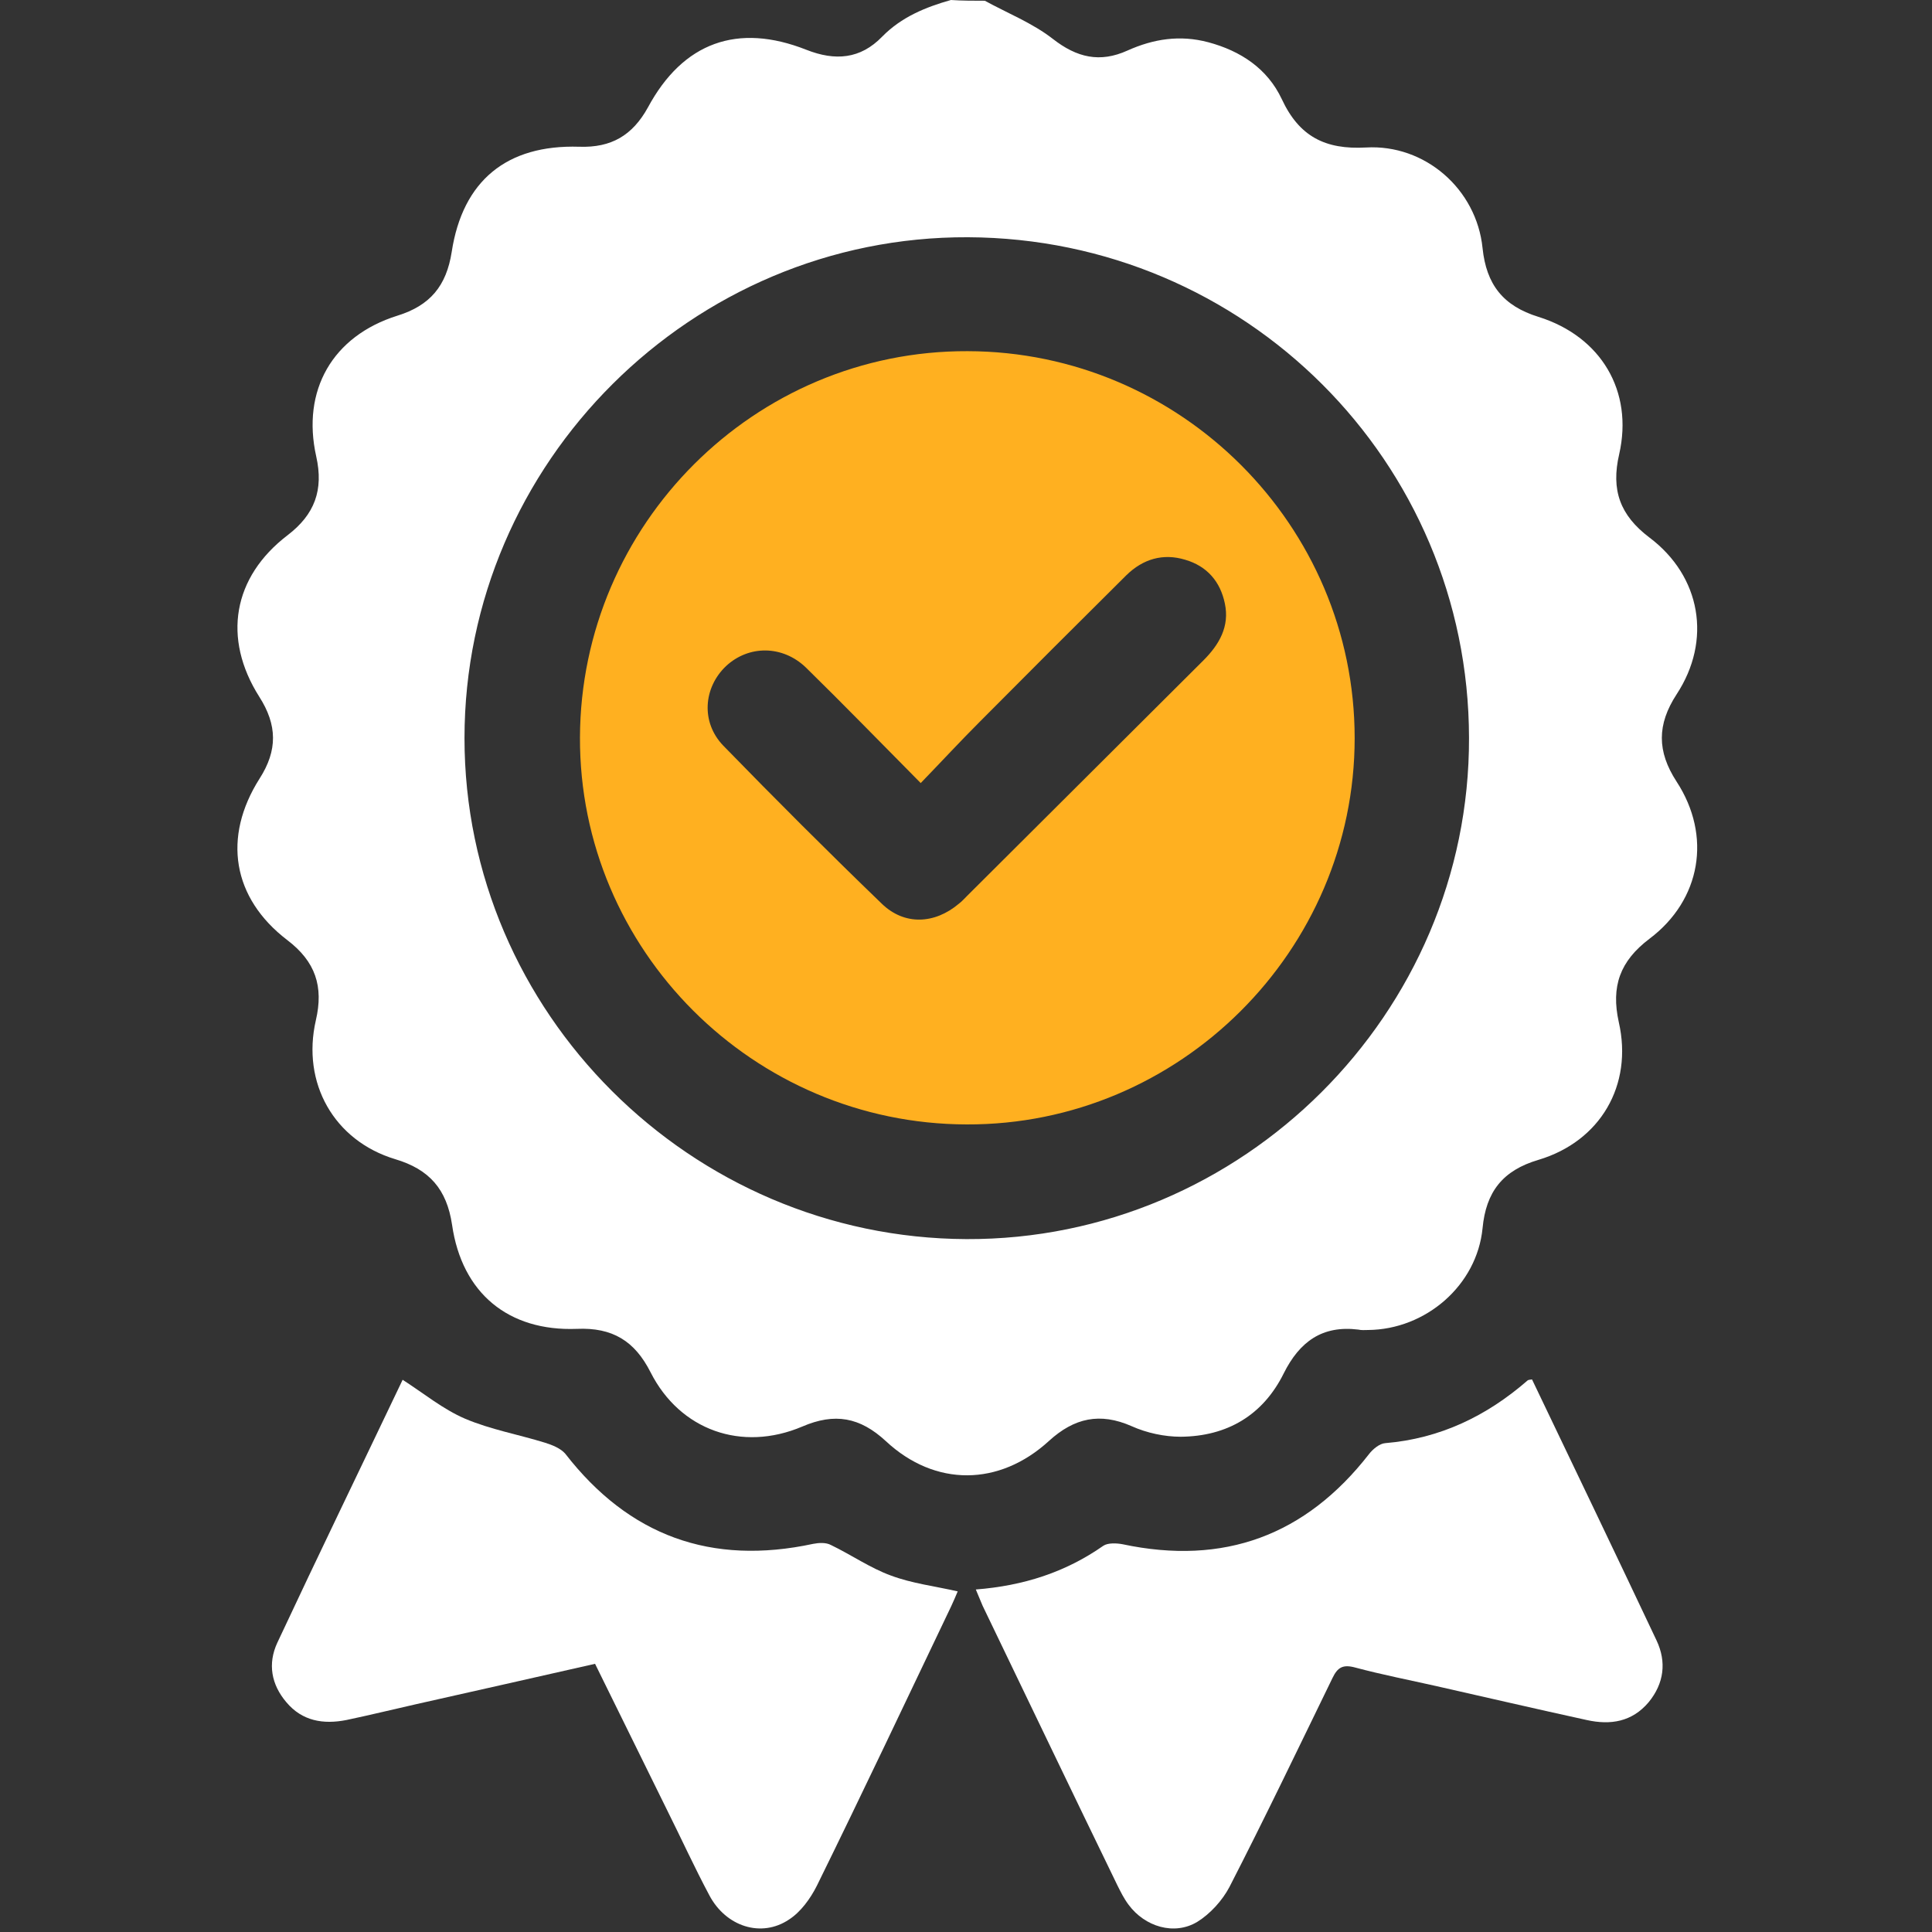
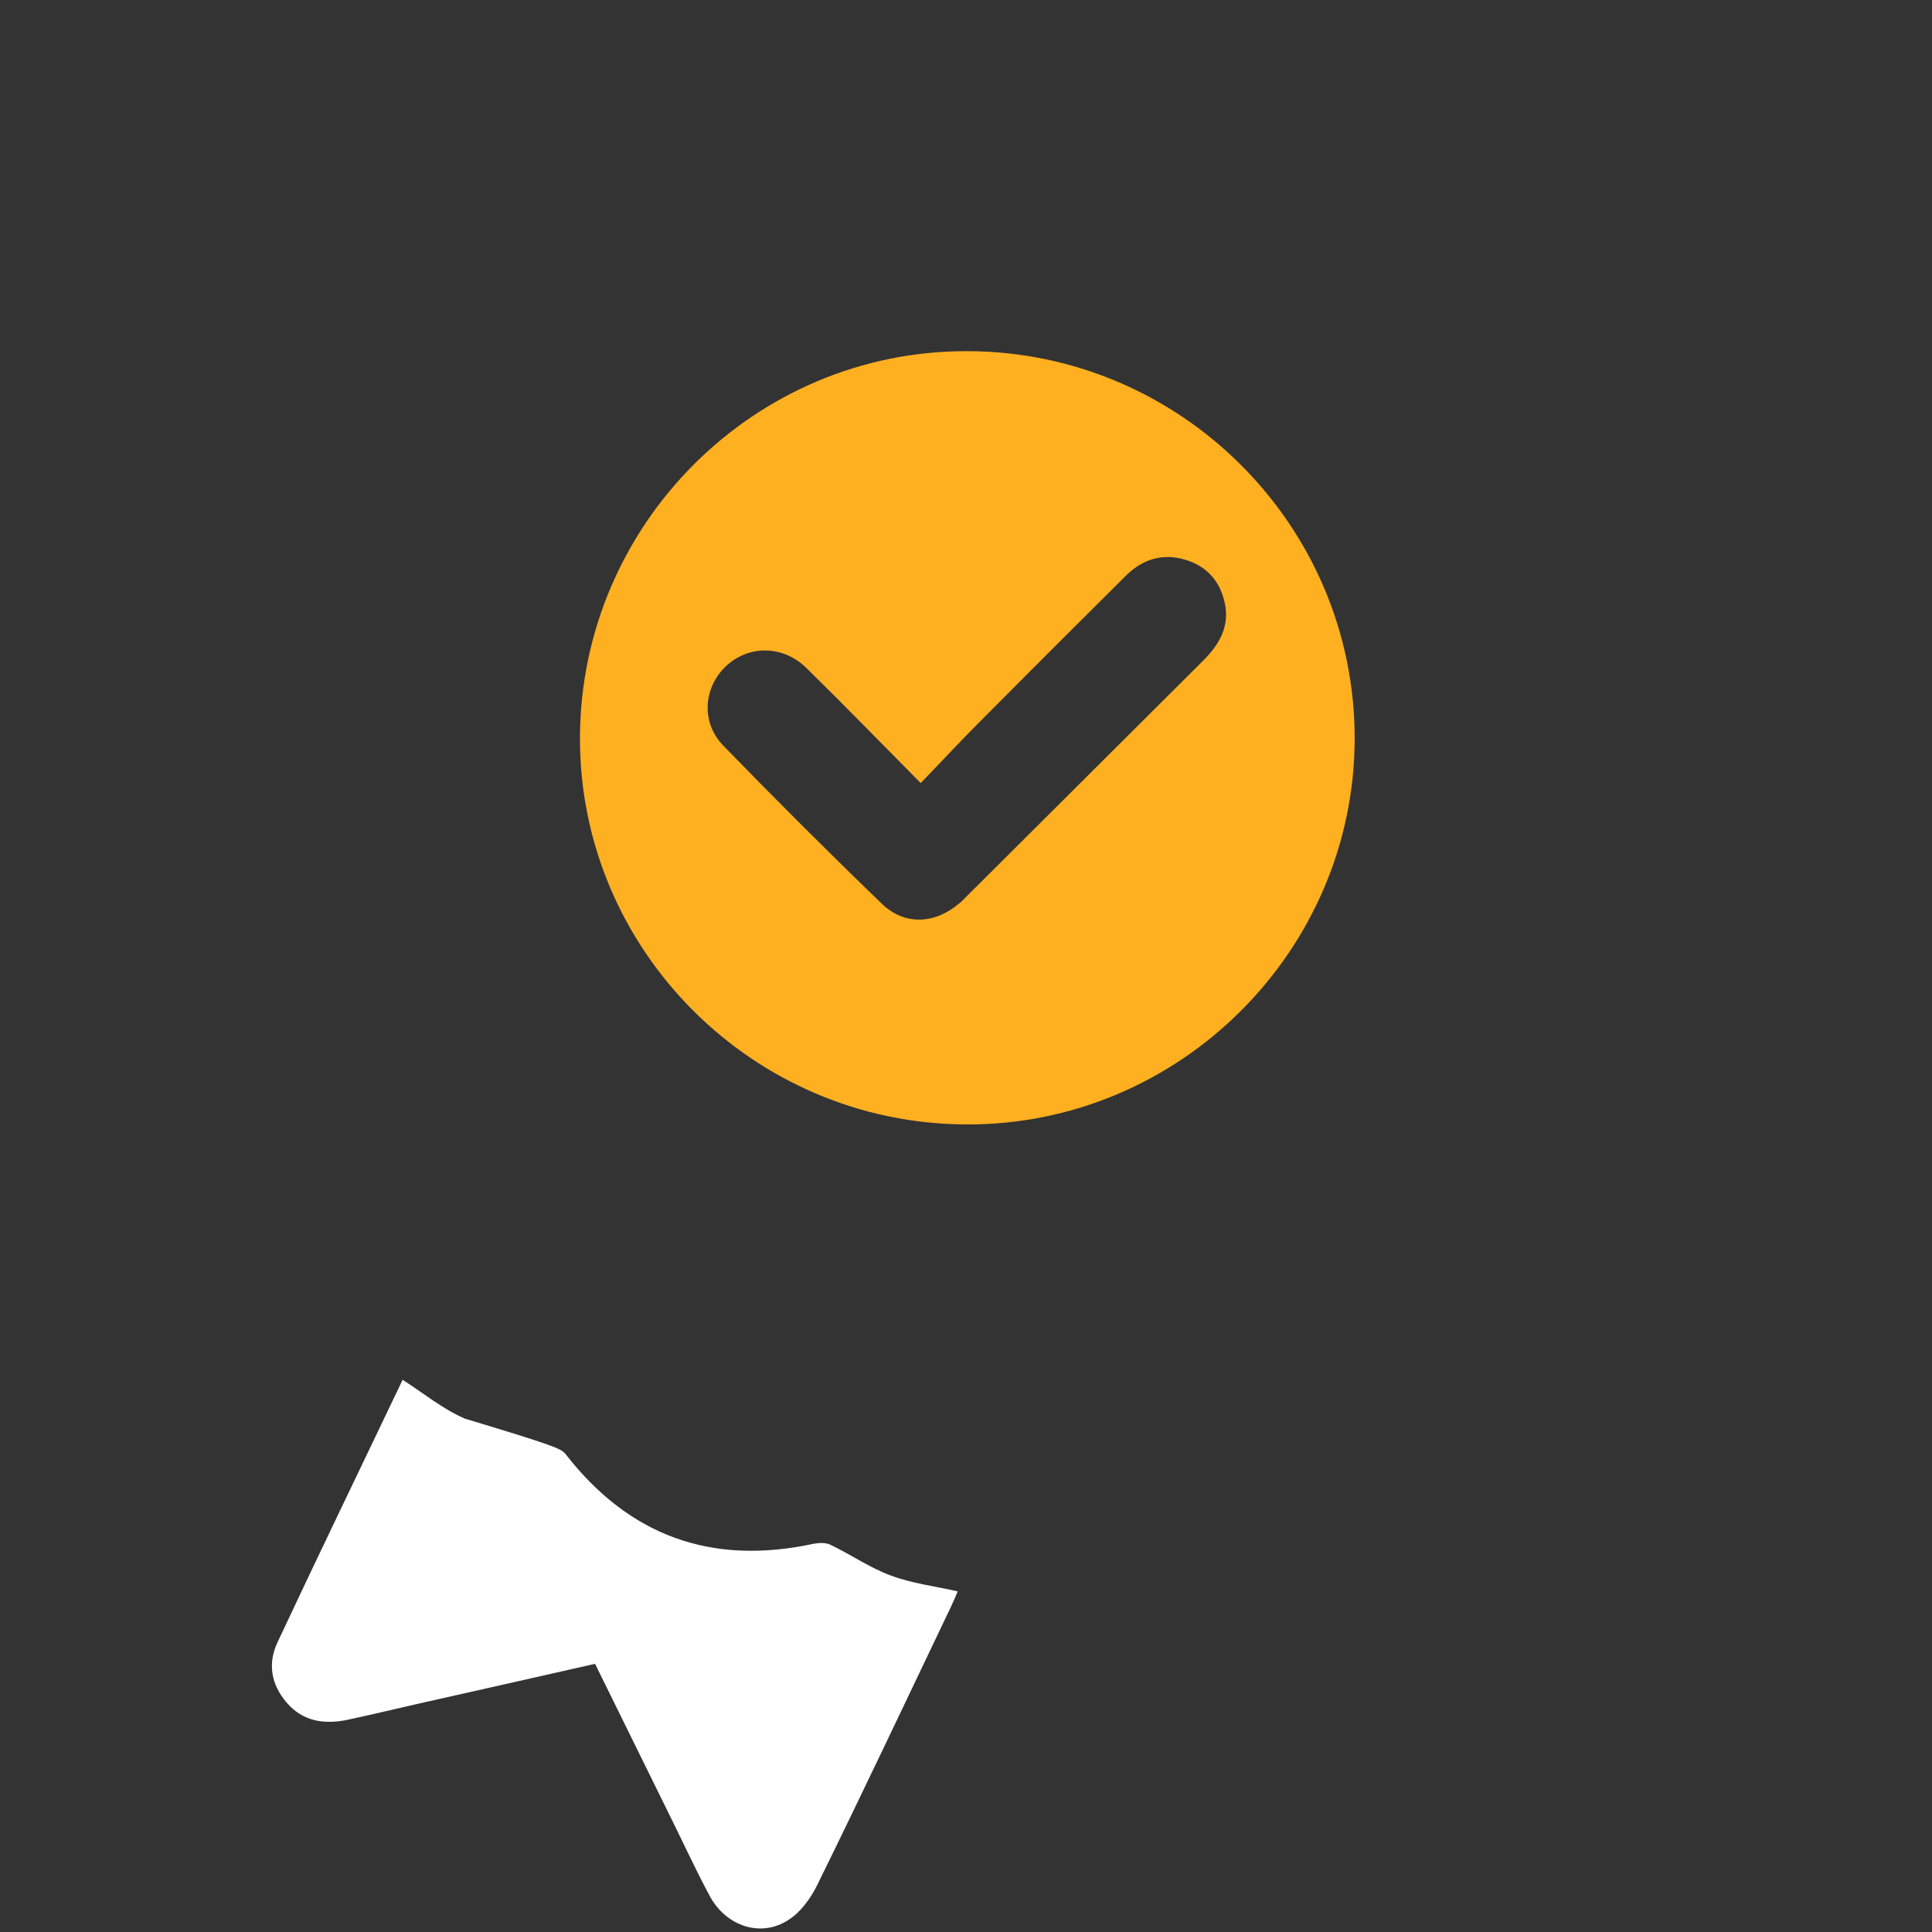
<svg xmlns="http://www.w3.org/2000/svg" width="64" height="64" viewBox="0 0 64 64" fill="none">
  <rect x="0" y="0" width="64" height="64" fill="#333333" stroke="none" />
-   <path d="M32.625 0.025C33.375 0.437 34.2 0.762 34.875 1.287C35.675 1.912 36.438 2.087 37.35 1.674C38.212 1.287 39.087 1.15 40.025 1.399C41.1 1.687 41.987 2.274 42.462 3.286C43.038 4.523 43.9 4.961 45.25 4.886C47.2 4.773 48.913 6.26 49.112 8.222C49.237 9.421 49.788 10.133 50.962 10.496C53.038 11.146 54.112 12.957 53.638 15.044C53.362 16.231 53.663 17.068 54.638 17.805C56.35 19.093 56.712 21.217 55.538 23.003C54.888 24.003 54.888 24.89 55.538 25.89C56.712 27.689 56.35 29.813 54.638 31.1C53.663 31.838 53.362 32.675 53.625 33.862C54.1 35.949 53.013 37.81 50.962 38.422C49.775 38.772 49.225 39.485 49.112 40.684C48.925 42.583 47.225 44.045 45.312 44.058C45.212 44.058 45.1 44.07 45 44.045C43.8 43.895 43.05 44.445 42.525 45.495C41.837 46.882 40.65 47.581 39.112 47.594C38.575 47.594 37.987 47.469 37.487 47.244C36.438 46.782 35.587 46.969 34.75 47.731C33.1 49.243 30.975 49.256 29.35 47.744C28.488 46.944 27.65 46.794 26.575 47.257C24.575 48.106 22.525 47.382 21.55 45.457C21.025 44.42 20.288 43.97 19.113 44.02C16.837 44.108 15.3 42.833 14.975 40.572C14.8 39.397 14.225 38.735 13.088 38.398C11.062 37.785 9.987 35.873 10.463 33.799C10.725 32.675 10.45 31.85 9.512 31.138C7.7 29.751 7.362 27.739 8.6 25.79C9.2 24.853 9.187 24.016 8.587 23.078C7.362 21.142 7.712 19.117 9.525 17.731C10.425 17.043 10.725 16.231 10.475 15.119C9.987 12.932 11.012 11.133 13.162 10.458C14.25 10.121 14.787 9.471 14.963 8.347C15.325 5.985 16.788 4.786 19.188 4.861C20.25 4.898 20.95 4.486 21.462 3.561C22.625 1.399 24.438 0.75 26.712 1.649C27.663 2.024 28.5 1.962 29.225 1.212C29.863 0.562 30.663 0.237 31.5 0C31.875 0.025 32.25 0.025 32.625 0.025ZM32.013 41.047C41.15 41.084 48.688 33.574 48.663 24.441C48.65 15.294 41.25 7.897 32.062 7.859C22.925 7.822 15.387 15.319 15.387 24.453C15.387 33.537 22.875 41.009 32.013 41.047Z" fill="white" />
-   <path d="M31.725 52.717C31.663 52.867 31.587 53.042 31.512 53.204C30.038 56.29 28.575 59.389 27.062 62.463C26.85 62.888 26.525 63.338 26.137 63.587C25.225 64.2 24.05 63.825 23.5 62.788C23 61.851 22.562 60.889 22.087 59.939C21.3 58.34 20.512 56.74 19.712 55.116C17.712 55.566 15.75 56.016 13.787 56.453C13.012 56.628 12.25 56.815 11.475 56.978C10.713 57.128 10.012 57.015 9.487 56.39C8.987 55.803 8.862 55.116 9.187 54.416C10.55 51.505 11.95 48.618 13.338 45.707C14.037 46.157 14.675 46.682 15.4 46.994C16.25 47.356 17.175 47.519 18.062 47.794C18.3 47.869 18.575 47.981 18.725 48.156C20.837 50.88 23.562 51.867 26.938 51.142C27.125 51.105 27.363 51.092 27.525 51.18C28.2 51.505 28.825 51.942 29.512 52.192C30.212 52.454 30.962 52.542 31.725 52.717Z" fill="white" />
-   <path d="M32.325 52.654C33.913 52.529 35.3 52.08 36.55 51.205C36.7 51.105 36.987 51.117 37.188 51.155C40.538 51.867 43.25 50.868 45.35 48.169C45.475 48.006 45.7 47.819 45.888 47.806C47.7 47.656 49.25 46.907 50.6 45.732C50.625 45.707 50.675 45.707 50.75 45.695C52.125 48.569 53.513 51.455 54.875 54.341C55.212 55.053 55.125 55.766 54.612 56.39C54.062 57.04 53.35 57.153 52.562 56.978C50.9 56.615 49.237 56.228 47.575 55.853C46.688 55.653 45.788 55.478 44.9 55.241C44.487 55.128 44.312 55.228 44.138 55.591C43.013 57.902 41.9 60.226 40.725 62.513C40.487 62.963 40.087 63.4 39.663 63.663C38.9 64.125 37.925 63.825 37.388 63.1C37.237 62.9 37.125 62.675 37.013 62.45C35.513 59.364 34.038 56.278 32.55 53.192C32.487 53.042 32.425 52.892 32.325 52.654Z" fill="white" />
+   <path d="M31.725 52.717C31.663 52.867 31.587 53.042 31.512 53.204C30.038 56.29 28.575 59.389 27.062 62.463C26.85 62.888 26.525 63.338 26.137 63.587C25.225 64.2 24.05 63.825 23.5 62.788C23 61.851 22.562 60.889 22.087 59.939C21.3 58.34 20.512 56.74 19.712 55.116C17.712 55.566 15.75 56.016 13.787 56.453C13.012 56.628 12.25 56.815 11.475 56.978C10.713 57.128 10.012 57.015 9.487 56.39C8.987 55.803 8.862 55.116 9.187 54.416C10.55 51.505 11.95 48.618 13.338 45.707C14.037 46.157 14.675 46.682 15.4 46.994C18.3 47.869 18.575 47.981 18.725 48.156C20.837 50.88 23.562 51.867 26.938 51.142C27.125 51.105 27.363 51.092 27.525 51.18C28.2 51.505 28.825 51.942 29.512 52.192C30.212 52.454 30.962 52.542 31.725 52.717Z" fill="white" />
  <path d="M32.025 37.248C24.95 37.235 19.188 31.463 19.212 24.428C19.238 17.368 25 11.608 32.05 11.633C39.112 11.645 44.875 17.406 44.875 24.453C44.875 31.488 39.075 37.273 32.025 37.248ZM30.5 25.94C29.163 24.59 27.95 23.341 26.7 22.116C25.925 21.367 24.8 21.367 24.05 22.066C23.3 22.779 23.212 23.928 23.962 24.703C25.688 26.477 27.438 28.226 29.212 29.938C29.962 30.663 30.962 30.613 31.762 29.938C31.863 29.863 31.95 29.763 32.038 29.676C34.65 27.077 37.25 24.478 39.862 21.879C40.388 21.354 40.737 20.754 40.575 19.992C40.425 19.267 39.987 18.755 39.263 18.543C38.525 18.318 37.862 18.518 37.312 19.055C35.688 20.667 34.075 22.279 32.462 23.903C31.825 24.54 31.2 25.215 30.5 25.94Z" fill="#FFB020" />
</svg>